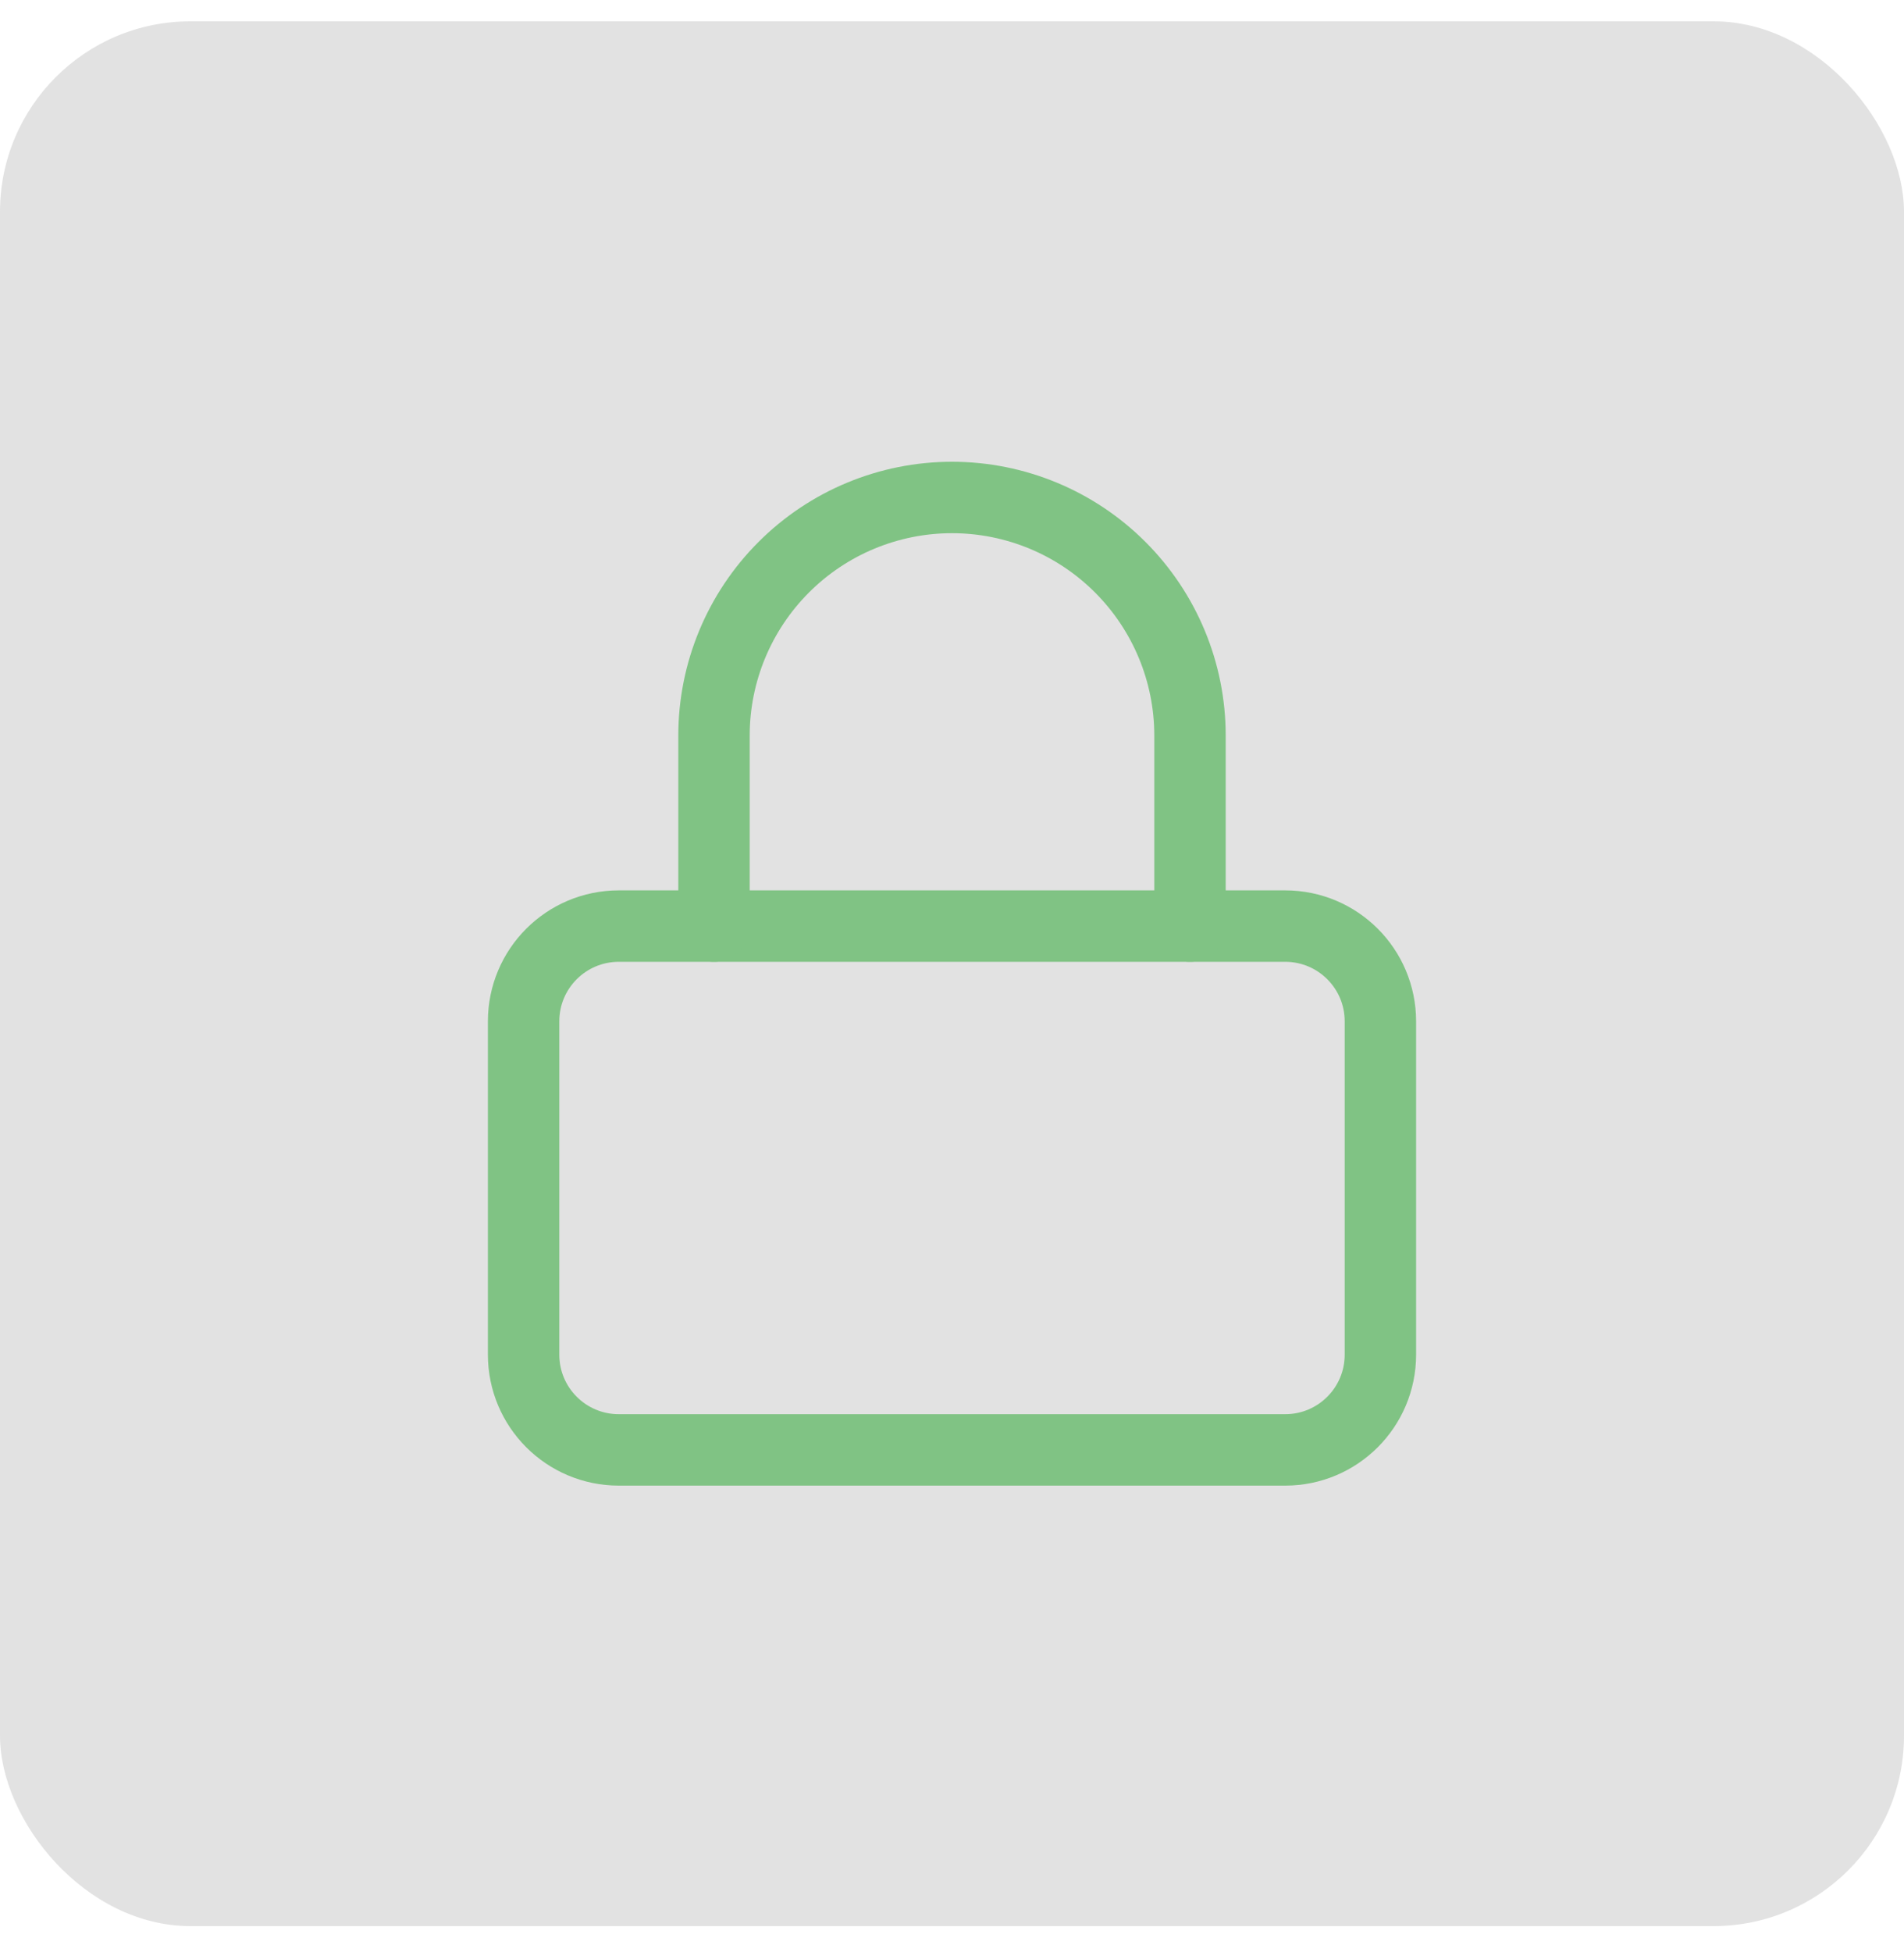
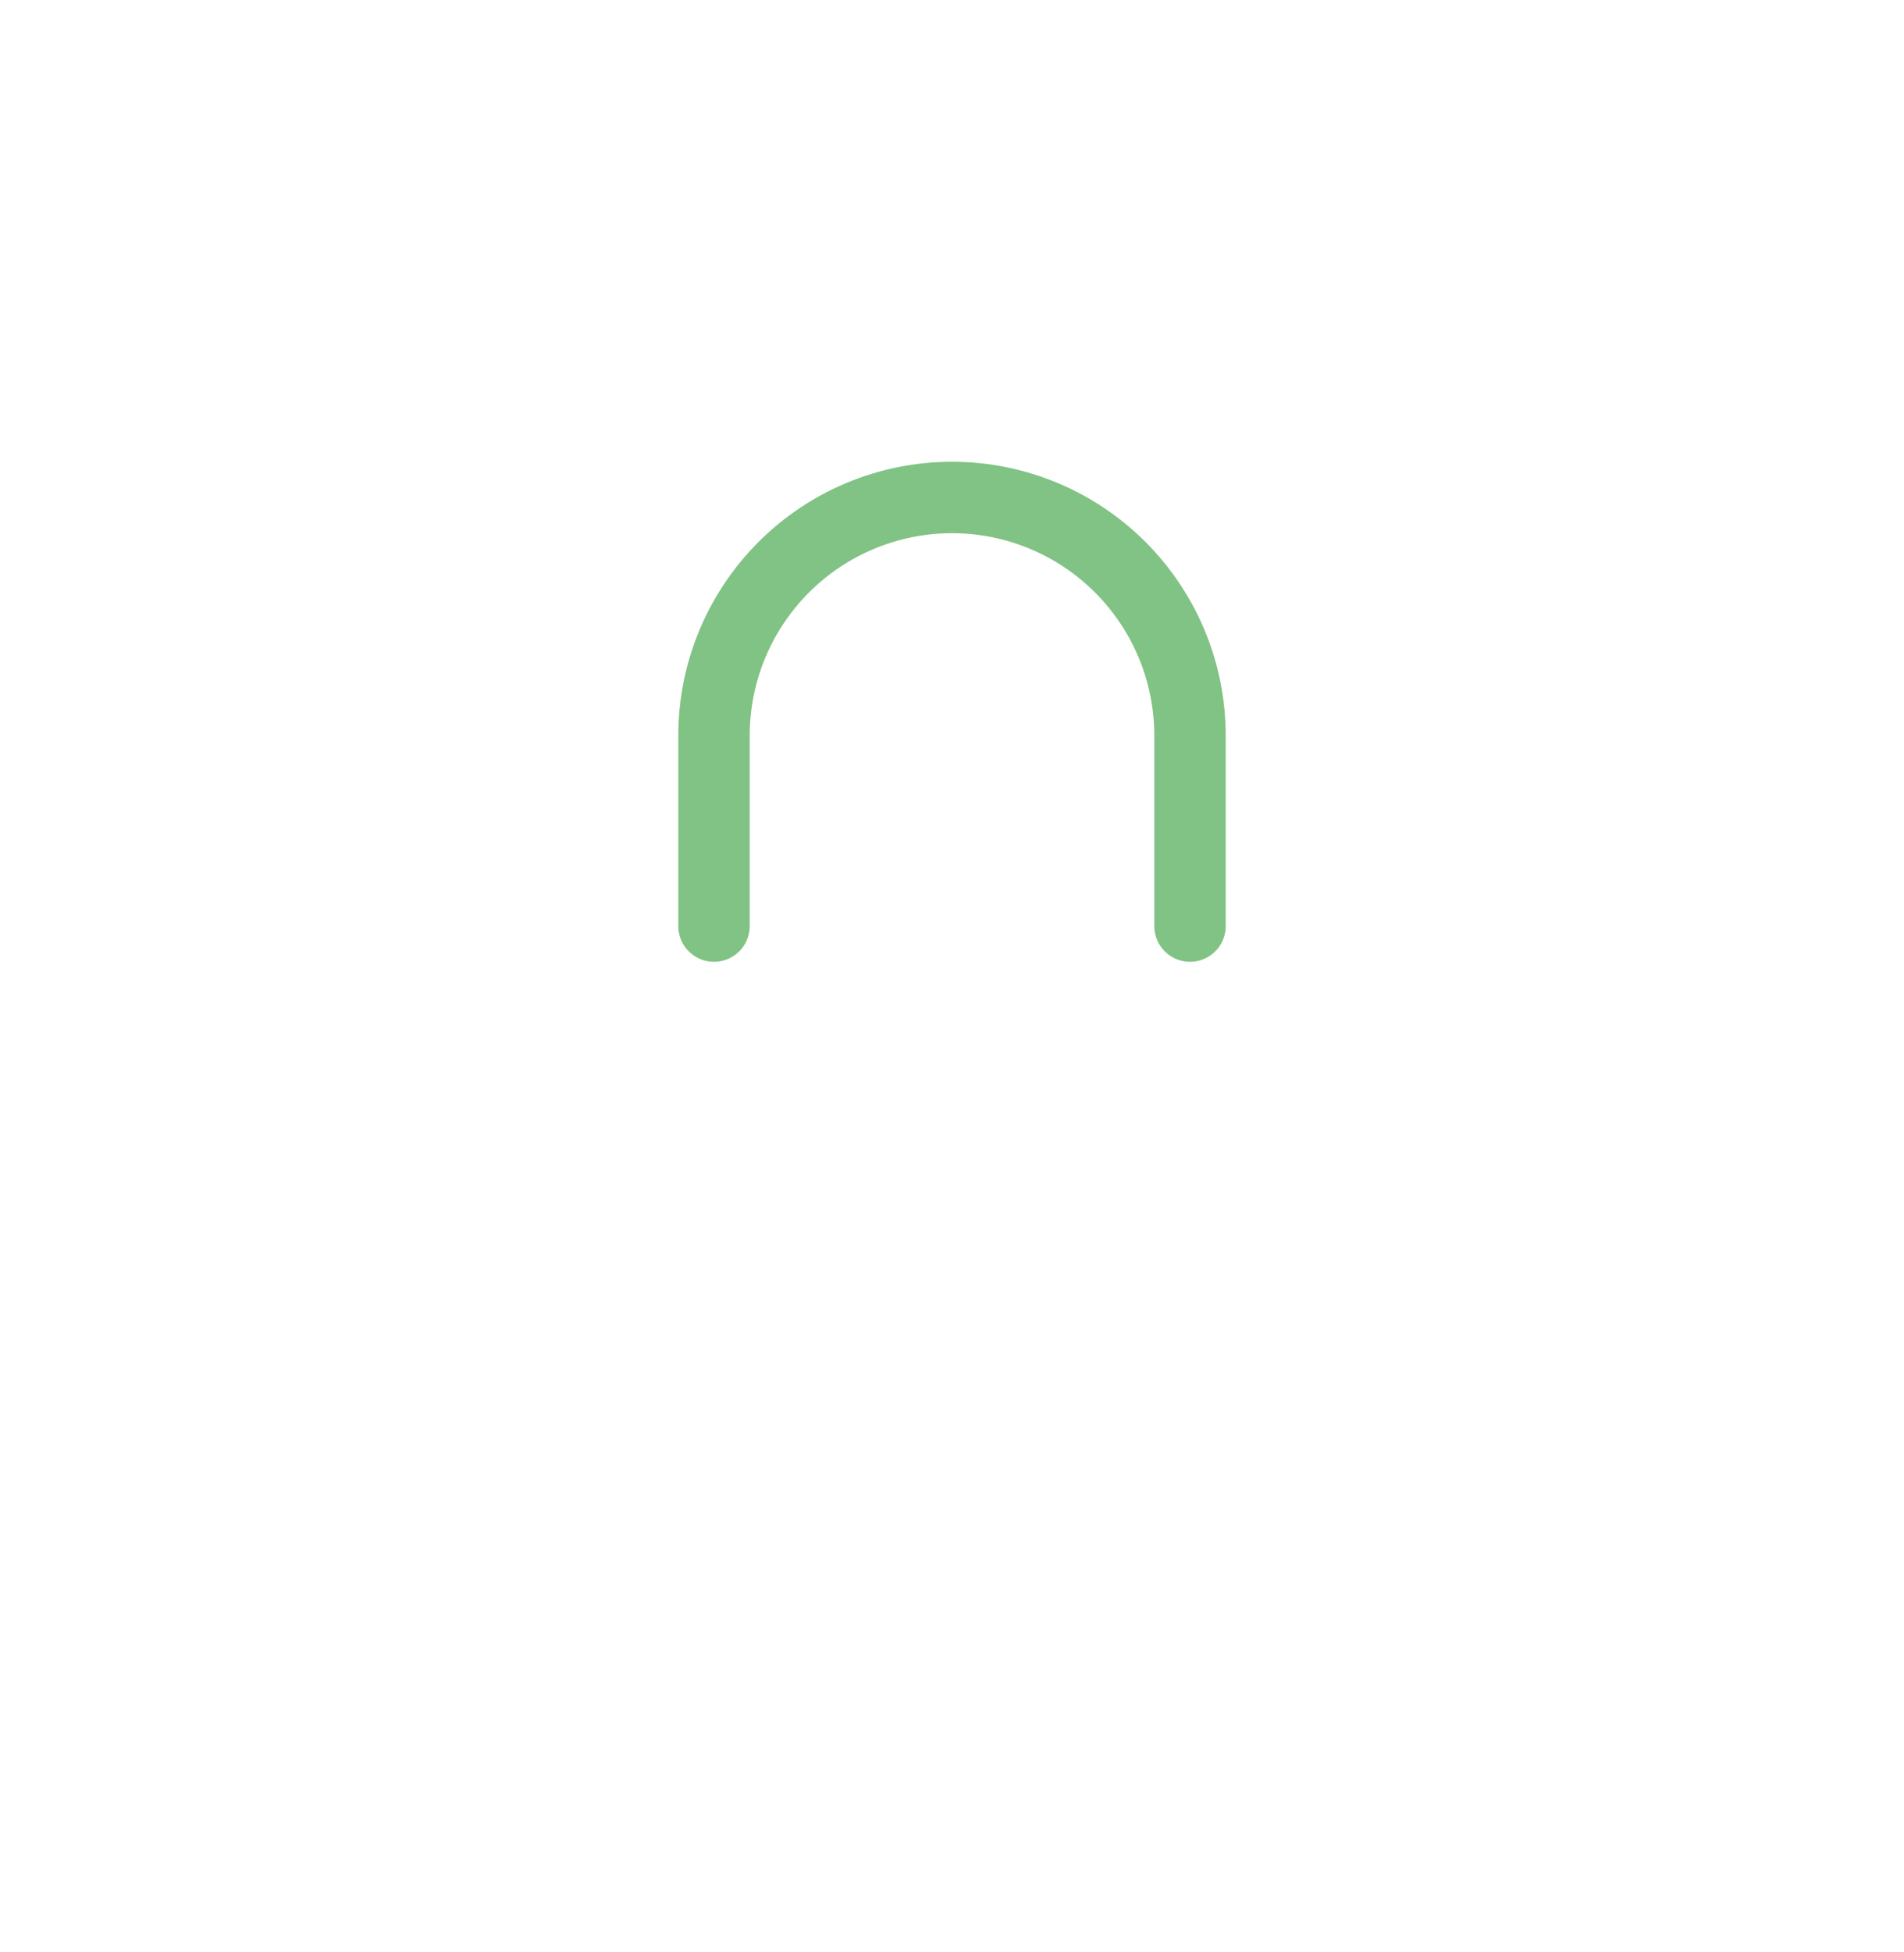
<svg xmlns="http://www.w3.org/2000/svg" width="40" height="41" viewBox="0 0 40 41" fill="none">
-   <rect y="0.448" width="40" height="40" rx="4" fill="#717171" fill-opacity="0.2" />
-   <path d="M27 19.448H13C11.895 19.448 11 20.343 11 21.448V28.448C11 29.552 11.895 30.448 13 30.448H27C28.105 30.448 29 29.552 29 28.448V21.448C29 20.343 28.105 19.448 27 19.448Z" stroke="#80C384" stroke-width="1.5" stroke-linecap="round" stroke-linejoin="round" />
  <path d="M15 19.448V15.447C15 14.121 15.527 12.85 16.465 11.912C17.402 10.974 18.674 10.447 20 10.447C21.326 10.447 22.598 10.974 23.535 11.912C24.473 12.85 25 14.121 25 15.447V19.448" stroke="#80C384" stroke-width="1.5" stroke-linecap="round" stroke-linejoin="round" />
</svg>